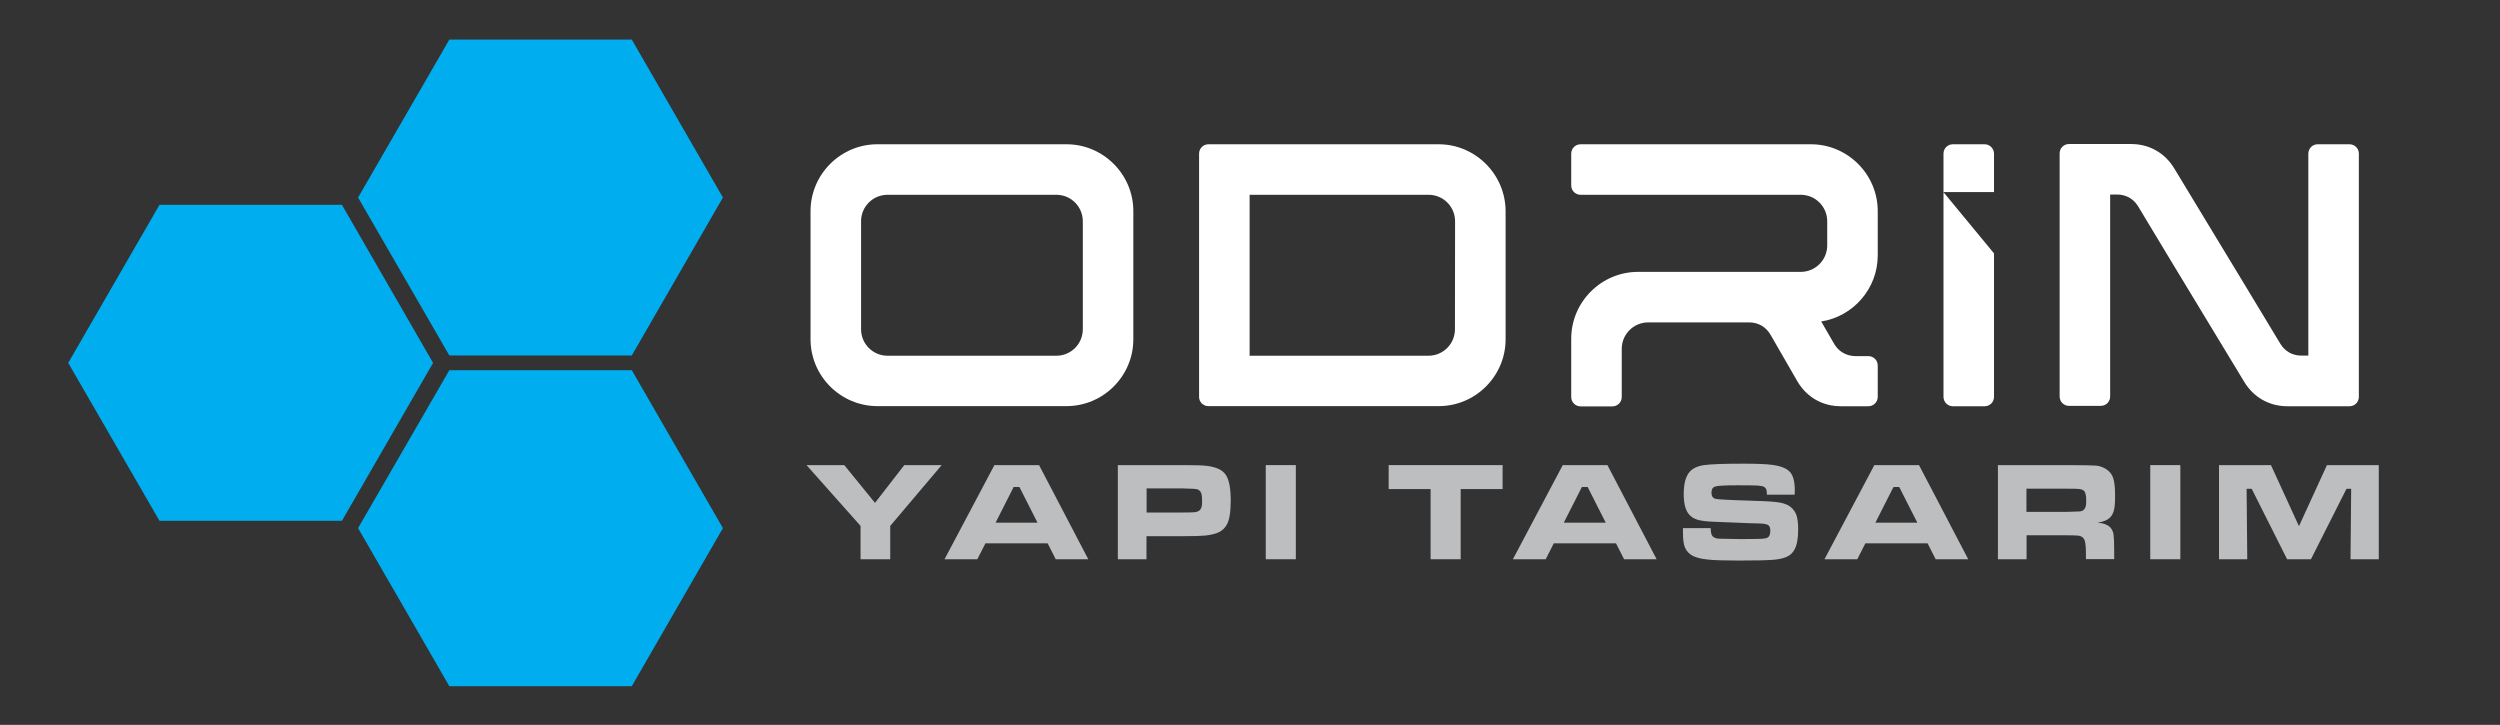
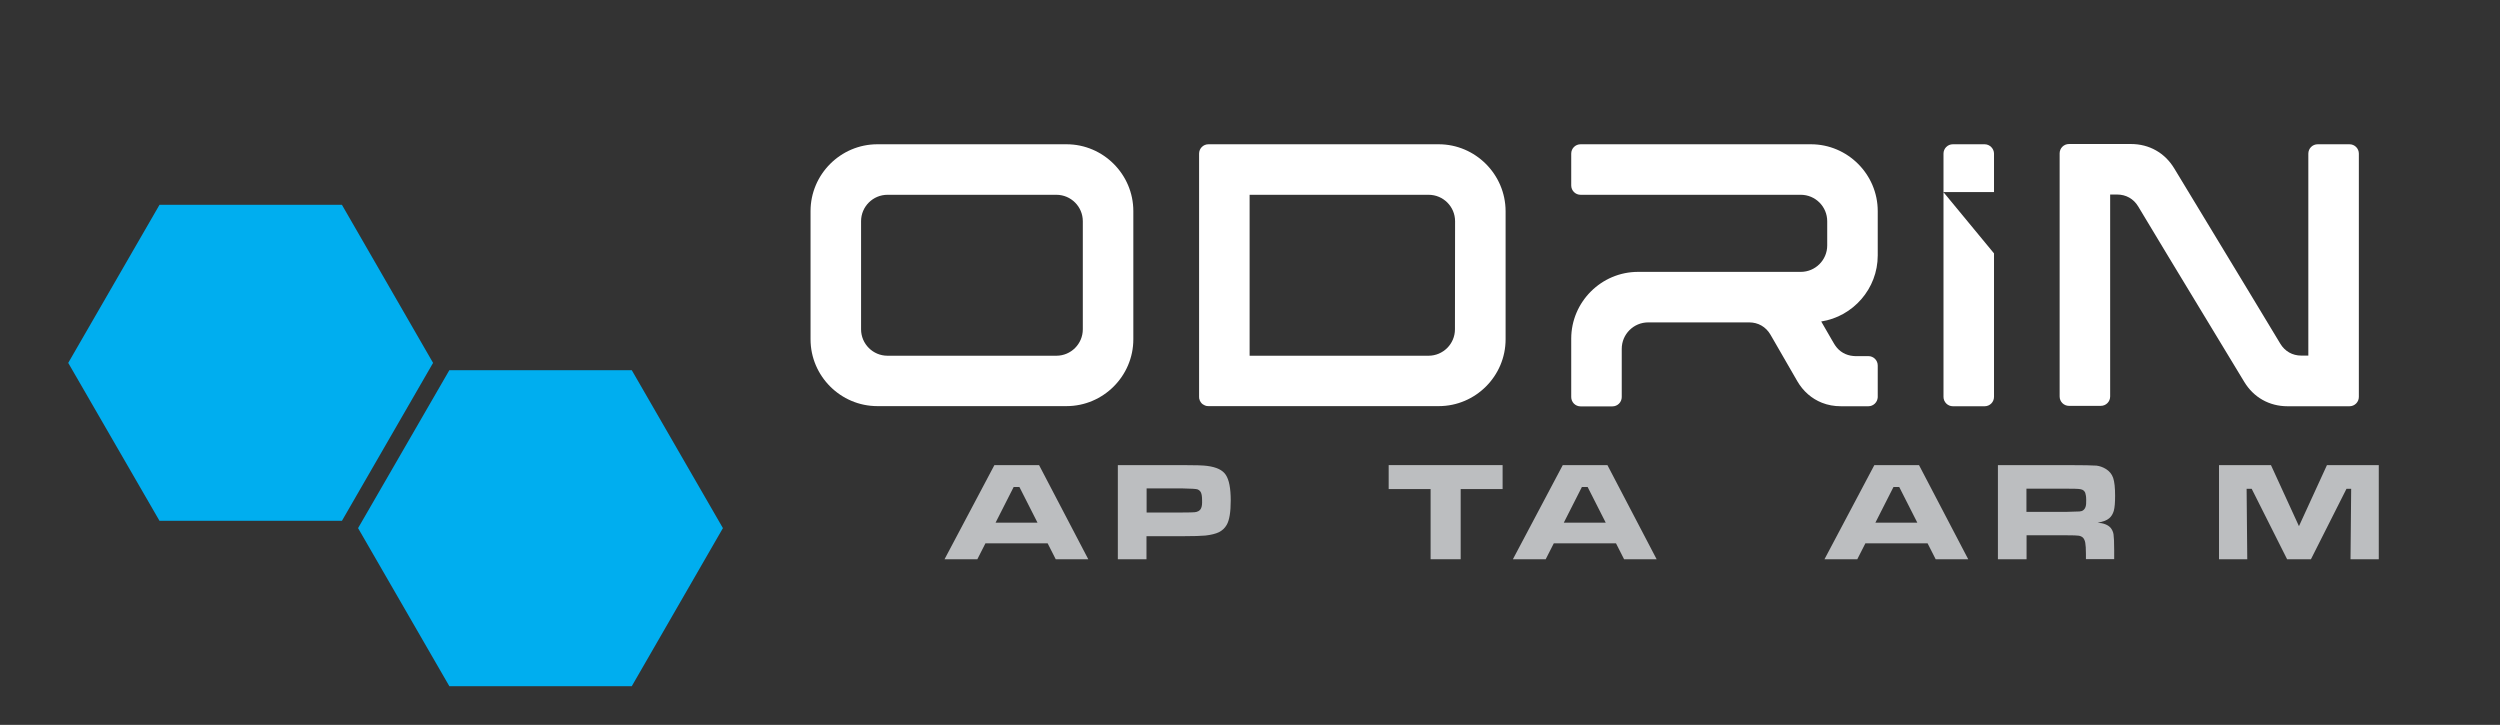
<svg xmlns="http://www.w3.org/2000/svg" version="1.1" id="Layer_1" x="0px" y="0px" viewBox="0 0 1920 556.7" style="enable-background:new 0 0 1920 556.7;" xml:space="preserve">
  <rect x="0" y="0" width="1920" height="556.7" fill="#333333" stroke="none" />
  <style type="text/css">
	.st0{fill:#00AEEF;}
	.st1{fill:#FFFFFF;}
	.st2{fill:#BCBEC0;}
</style>
  <g>
    <polygon class="st0" points="345.1,284.3 275,405.6 345.1,527 485.2,527 555.2,405.6 485.2,284.3  " />
-     <polygon class="st0" points="345.1,30.4 275,151.7 345.1,273 485.2,273 555.2,151.7 485.2,30.4  " />
    <polygon class="st0" points="262.6,157.3 122.5,157.3 52.4,278.7 122.5,400 262.6,400 332.6,278.7  " />
    <path class="st1" d="M870.4,162.1c0-28.2-23.1-51.3-51.3-51.3h-33.9h-33.9h-9.7h-13.8h-54c-28.2,0-51.3,23.1-51.3,51.3v98.5   c0,28.2,23.1,51.3,51.3,51.3h54h13.8h9.7h33.9h33.9c28.2,0,51.3-23.1,51.3-51.3V162.1z M831.6,252.9c0,11.2-9.1,20.3-20.3,20.3   h-26.1h-33.9h-9.7h-13.8h-46.2c-11.2,0-20.3-9.1-20.3-20.3v-83c0-11.2,9.1-20.3,20.3-20.3h46.2h13.8h9.7h33.9h26.1   c11.2,0,20.3,9.1,20.3,20.3V252.9z" />
    <path class="st1" d="M1104.9,110.8H952.5h-24.4c-4,0-7.2,3.2-7.2,7.2v24.4v138v24.4c0,0.5,0.1,1,0.1,1.4c0,0.2,0.1,0.4,0.2,0.5   c0.1,0.3,0.1,0.5,0.2,0.8c0.1,0.3,0.3,0.6,0.5,0.9c0.1,0.1,0.1,0.2,0.2,0.4c0.1,0.2,0.3,0.4,0.5,0.6c0.1,0.2,0.3,0.3,0.4,0.5   c0.1,0.1,0.3,0.2,0.4,0.3c0.2,0.2,0.4,0.4,0.7,0.5c0.1,0,0.1,0.1,0.2,0.1c0.7,0.5,1.5,0.8,2.4,1c0.5,0.1,1,0.1,1.4,0.1h24.4l0,0   H1105c28.2,0,51.3-23.1,51.3-51.3v-98.5C1156.2,133.9,1133.1,110.8,1104.9,110.8z M1117.4,252.9c0,11.2-9.1,20.3-20.3,20.3H959.7   V149.6h137.5c11.2,0,20.3,9.1,20.3,20.3L1117.4,252.9L1117.4,252.9z" />
    <path class="st1" d="M1424,312h9.1h1.8c3.9,0,7-3.1,7.2-6.9v-24.4c0-4-3.2-7.2-7.2-7.2h-9.9c-0.6,0-1.1,0-1.7-0.1   c-5.7-0.5-10.6-3.3-13.8-8c-0.3-0.5-0.6-0.9-0.9-1.4l-1.3-2.2l-8.6-14.9c24.5-3.8,43.4-25.2,43.4-50.7v-34.1   c0-28.2-23.1-51.3-51.3-51.3h-67.1h-23.2h-86.6c-4,0-7.2,3.2-7.2,7.2v24.4c0,4,3.2,7.2,7.2,7.2h86.6h23.2h59.3   c11.2,0,20.3,9.1,20.3,20.3v18.6c0,11.2-9.1,20.3-20.3,20.3h-59.3H1306h-5.6H1258c-28.2,0-51.3,23.1-51.3,51.3v42.5v2.3   c0,4,3.2,7.2,7.2,7.2h24.4c4,0,7.2-3.2,7.2-7.2v-2.3v-34.7c0-11.2,9.1-20.3,20.3-20.3h10.9h6h17.8h23.2h19.7   c6.9,0,12.8,3.4,16.3,9.4l4.8,8.3l15.8,27.4c4.5,7.8,11.1,13.5,18.9,16.6c4.5,1.8,9.4,2.7,14.6,2.7H1424z" />
    <path class="st1" d="M1665.1,196.7l58.5,96.6c7.2,11.9,19.2,18.7,33.2,18.7h47.6c4,0,7.2-3.2,7.2-7.2V118c0-4-3.2-7.2-7.2-7.2H1780   c-4,0-7.2,3.2-7.2,7.2v141v14.1h-5.4c-6.8,0-12.6-3.3-16.1-9.1l-23-38.1l0,0l-58.5-96.6c-7.2-11.9-19.2-18.7-33.2-18.7H1589   c-4,0-7.2,3.2-7.2,7.2v186.7c0,4,3.2,7.2,7.2,7.2h24.4c4,0,7.2-3.2,7.2-7.2v-141v-14.1h5.4c6.8,0,12.6,3.3,16.1,9.1L1665.1,196.7   L1665.1,196.7z" />
    <path class="st1" d="M1524.2,110.8h-24.4c-4,0-7.2,3.2-7.2,7.2v29.5h38.8V118C1531.4,114.1,1528.1,110.8,1524.2,110.8z" />
    <path class="st1" d="M1499.8,312h24.4c4,0,7.2-3.2,7.2-7.2V194.6l-38.8-47v157.2C1492.6,308.7,1495.8,312,1499.8,312z" />
-     <polygon class="st2" points="672,386.2 648.4,357.2 619.4,357.2 660.9,403.9 660.9,429.5 683.7,429.5 683.7,403.9 723.2,357.2    694.5,357.2  " />
    <path class="st2" d="M763.7,357.2l-38.3,72.3h25.2l6.2-12.2h47.8l6.2,12.2h25L798,357.2H763.7z M764.6,401.4l13.9-27.4h4.4   l13.9,27.4H764.6z" />
    <path class="st2" d="M927,357.8c-2.8-0.4-9.1-0.6-19-0.6h-49.5v72.3h22v-17.7h27.7c8.6,0,14.4-0.2,17.6-0.5   c4.4-0.5,7.9-1.4,10.4-2.6c2.5-1.3,4.5-3.1,5.9-5.6c2.1-3.6,3.1-9.9,3.1-18.8c0-9.4-1.3-15.9-3.8-19.6   C939,361,934.2,358.7,927,357.8z M922.6,389.9c-0.4,1.2-1.2,2.1-2.3,2.7c-0.9,0.5-1.9,0.7-3,0.8c-1.1,0.1-4.2,0.2-9.2,0.2h-27.5   v-18.5h27.5c6.7,0.1,10.6,0.4,11.5,0.7c1.3,0.5,2.3,1.4,2.8,2.6s0.8,3.1,0.8,5.7C923.3,386.8,923.1,388.7,922.6,389.9z" />
-     <rect x="972.1" y="357.2" class="st2" width="23.1" height="72.3" />
    <polygon class="st2" points="1066.5,375.6 1098.7,375.6 1098.7,429.5 1121.8,429.5 1121.8,375.6 1154,375.6 1154,357.2    1066.5,357.2  " />
    <path class="st2" d="M1200.2,357.2l-38.3,72.3h25.2l6.2-12.2h47.8l6.2,12.2h25l-37.8-72.3H1200.2z M1201,401.4l13.9-27.4h4.4   l13.9,27.4H1201z" />
-     <path class="st2" d="M1373.7,388.3c-2.3-1.3-5.5-2.3-9.4-2.7c-3.9-0.5-11.7-0.9-23.4-1.2c-13.9-0.4-21.7-0.9-23.4-1.3   c-2.1-0.6-3.1-2.1-3.1-4.7s1-4.3,3.1-4.8c2-0.6,7.7-0.9,17.1-0.9c7.8,0,12.9,0.1,15.3,0.2c2.4,0.2,4.1,0.5,5,1.1   c0.8,0.5,1.3,1.1,1.6,1.8c0.3,0.7,0.4,2.1,0.5,4.1h21.3c0-1.7,0.1-2.8,0.1-3.4c0-6.6-1.2-11.2-3.7-14s-7-4.6-13.7-5.5   c-4.3-0.6-11.8-0.9-22.4-0.9c-15,0-25,0.4-29.9,1.1s-8.5,2.4-10.9,5c-3.1,3.4-4.7,9.1-4.7,17.3c0,7.3,1.4,12.5,4.1,15.6   c1.6,1.9,3.8,3.2,6.6,4.1c2.8,0.8,6.9,1.3,12.2,1.5c2.7,0.1,8.6,0.3,17.6,0.7c8.8,0.4,14.5,0.6,17.3,0.6c3.5,0.1,5.9,0.5,7,1.2   s1.7,2.2,1.7,4.3c0,3-0.8,4.8-2.4,5.5c-1.1,0.5-2.6,0.7-4.4,0.8c-1.9,0.1-7.5,0.2-16.8,0.2c-8.9-0.1-14.2-0.2-15.9-0.3   c-1.7-0.1-3-0.5-4.1-1.2c-1.5-1-2.2-3.3-2.2-6.9h-21.3v3.4c0,5.2,0.5,9.1,1.6,11.6s2.9,4.6,5.6,6.1c2.6,1.4,6.5,2.5,11.7,3   c5.2,0.6,13.2,0.8,24.1,0.8c13,0,21.9-0.2,26.6-0.6c4.4-0.4,7.9-1.2,10.4-2.4c2.5-1.2,4.4-3,5.7-5.5c1.8-3.3,2.8-8.4,2.8-15.2   c0-5.2-0.5-9.2-1.6-11.9C1378.2,392.1,1376.3,389.9,1373.7,388.3z" />
    <path class="st2" d="M1439.5,357.2l-38.3,72.3h25.2l6.2-12.2h47.8l6.2,12.2h25l-37.8-72.3H1439.5z M1440.3,401.4l13.9-27.4h4.4   l13.9,27.4H1440.3z" />
    <path class="st2" d="M1623.4,392.3c0.7-2.5,1-6.3,1-11.6c0-6.2-0.5-10.8-1.5-13.7c-1-2.9-2.9-5.2-5.7-6.9c-2.3-1.4-4.7-2.2-7.1-2.5   c-2.5-0.2-10-0.4-22.5-0.4h-53.2v72.3h22v-18.4h31c4.6,0,7.5,0.1,9,0.3c1.4,0.2,2.6,0.8,3.4,1.6c0.8,0.9,1.4,2.2,1.7,3.9   c0.3,1.7,0.5,4.6,0.5,8.6v3.9h21.7v-6.7c0-6.2-0.2-10.4-0.5-12.3c-0.3-2-1.1-3.6-2.2-5c-2-2.3-5.3-3.6-10-4   c3.9-0.6,6.9-1.7,8.8-3.3C1621.5,396.7,1622.7,394.7,1623.4,392.3z M1601.7,389.3c-0.4,1.2-1.1,2.1-2,2.7c-0.7,0.5-1.6,0.7-2.7,0.8   s-4.3,0.2-9.7,0.3h-31v-17.8h30.9c5.1,0,8.2,0.1,9.2,0.2c1.1,0.1,2,0.3,2.8,0.6c1.1,0.5,1.9,1.4,2.3,2.5c0.4,1.2,0.7,2.9,0.7,5.3   C1602.3,386.3,1602.1,388.1,1601.7,389.3z" />
-     <rect x="1651.4" y="357.2" class="st2" width="23.1" height="72.3" />
    <polygon class="st2" points="1787.1,357.2 1765.6,404.1 1744.1,357.2 1704.2,357.2 1704.2,429.5 1725.9,429.5 1725.4,375.4    1729.3,375.4 1756.5,429.5 1774.8,429.5 1802.1,375.4 1805.7,375.4 1805.2,429.5 1826.9,429.5 1826.9,357.2  " />
  </g>
</svg>